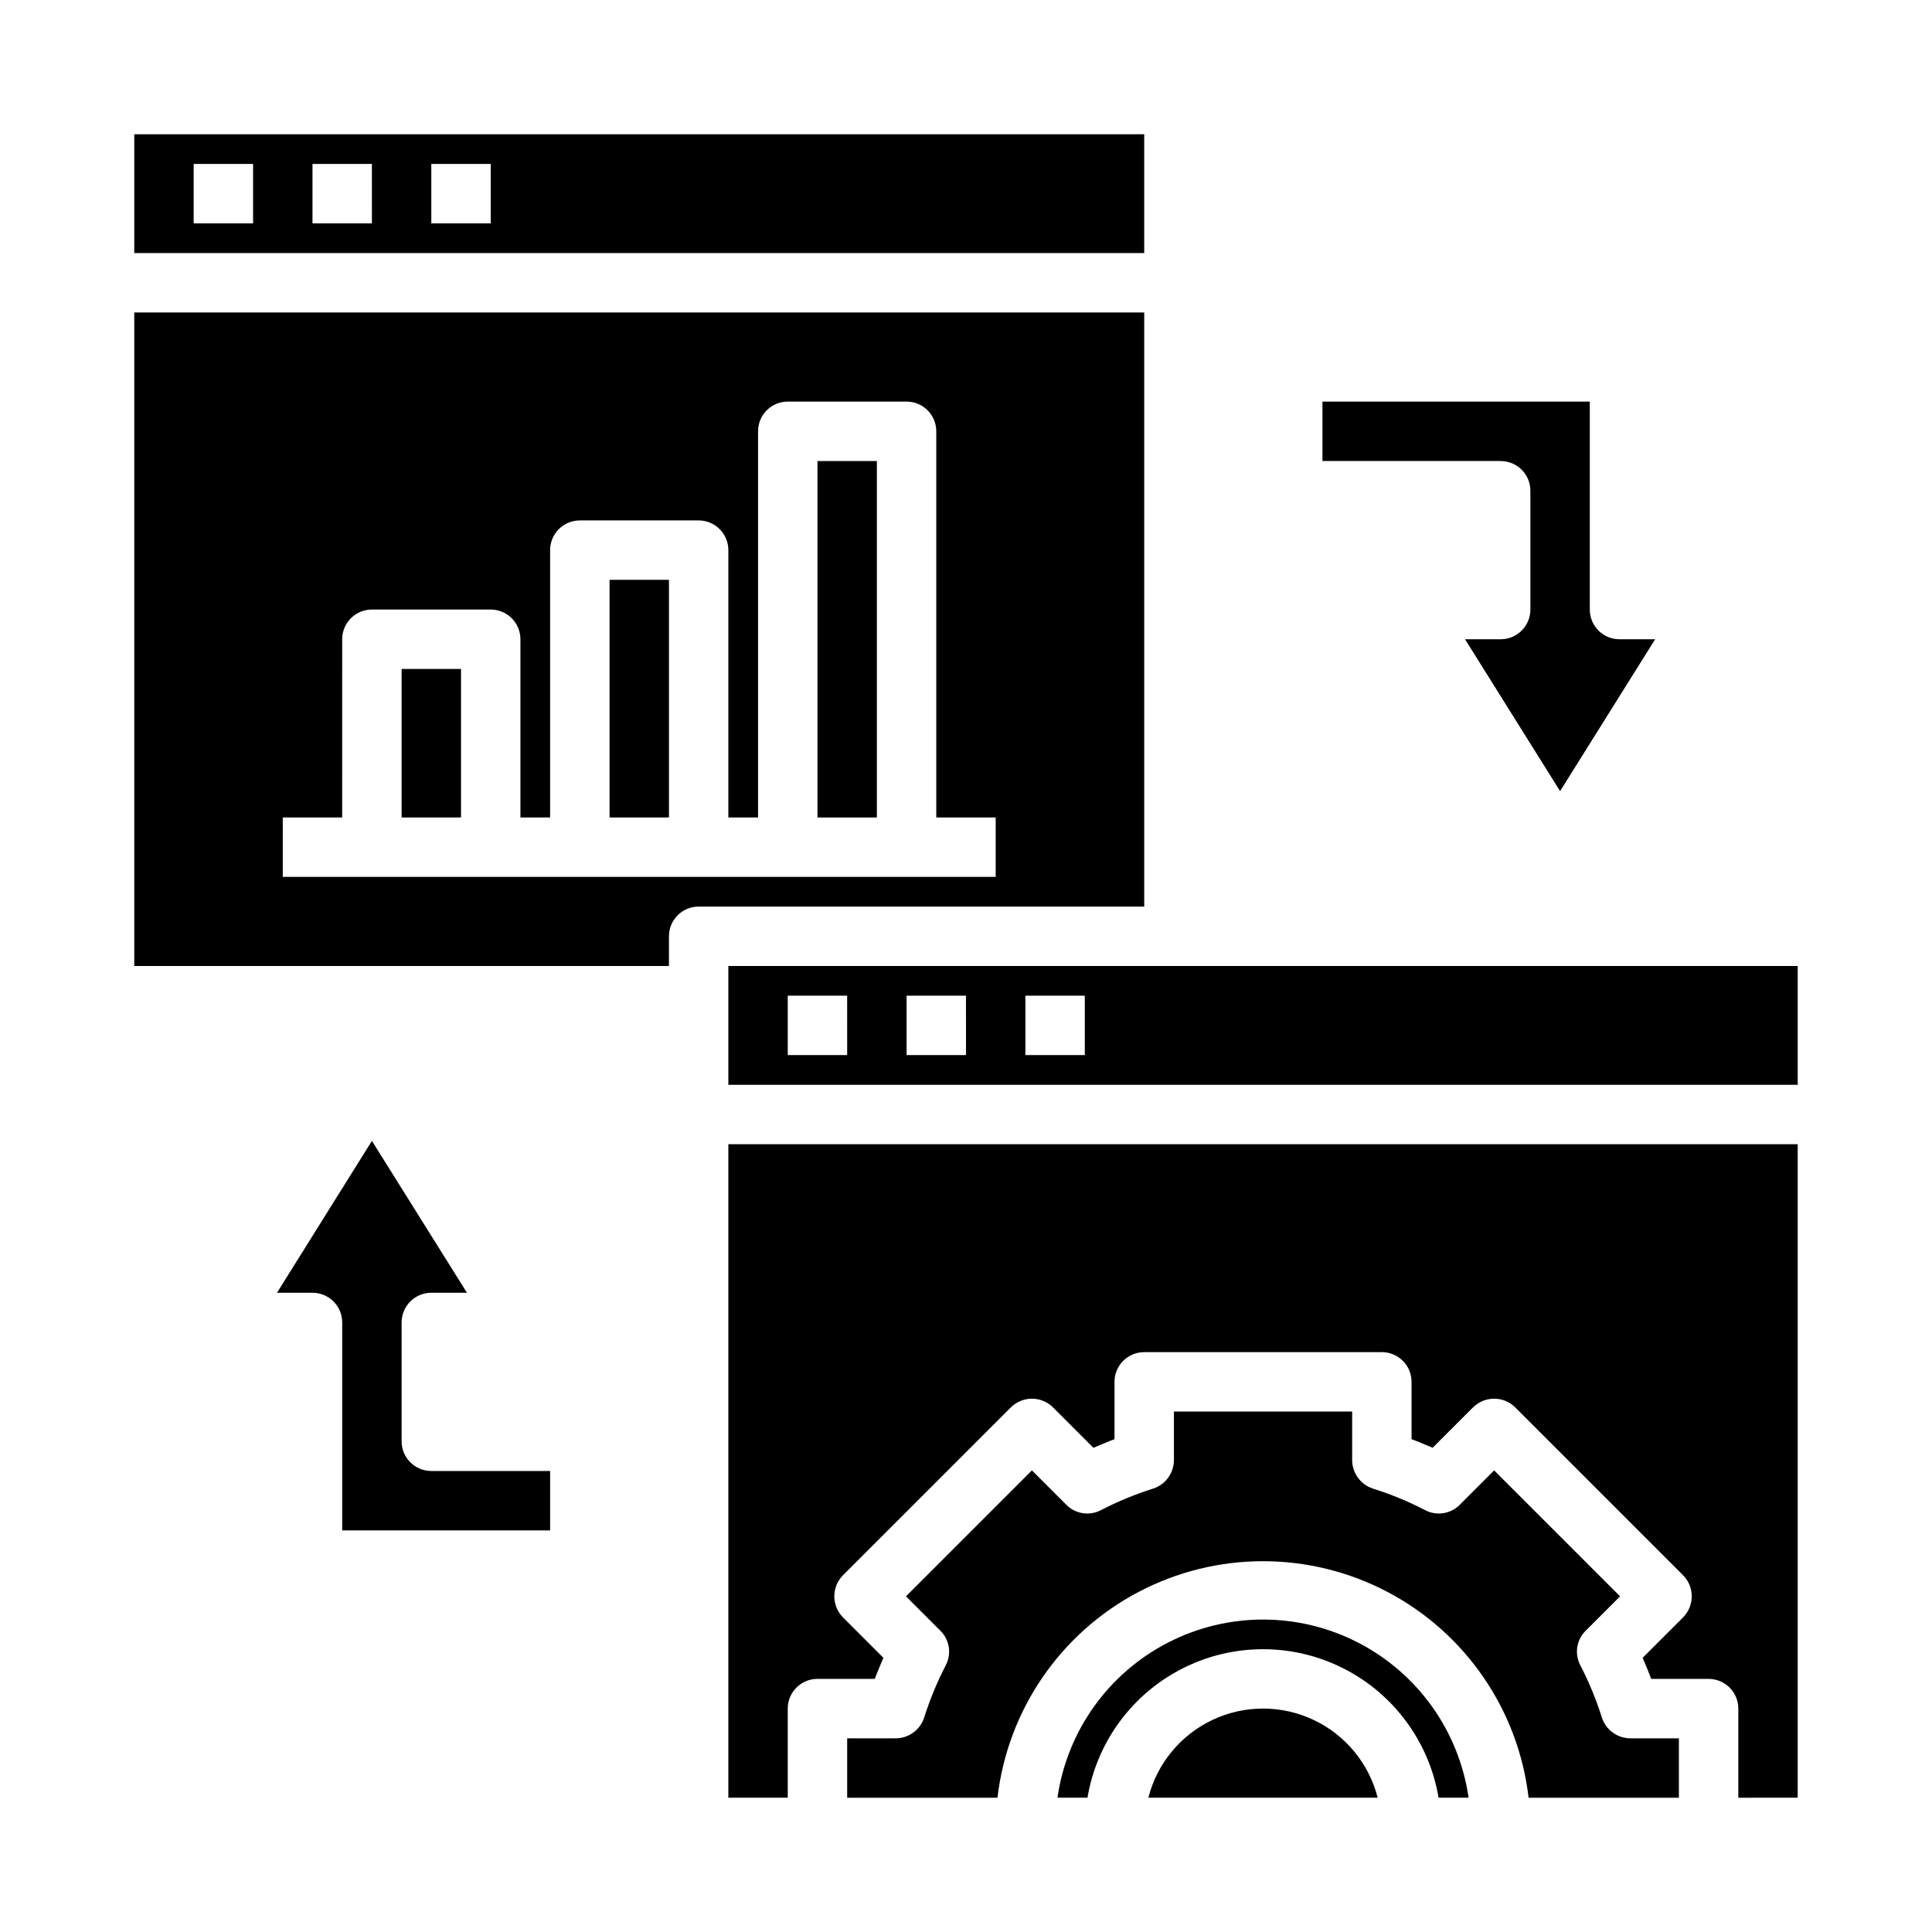
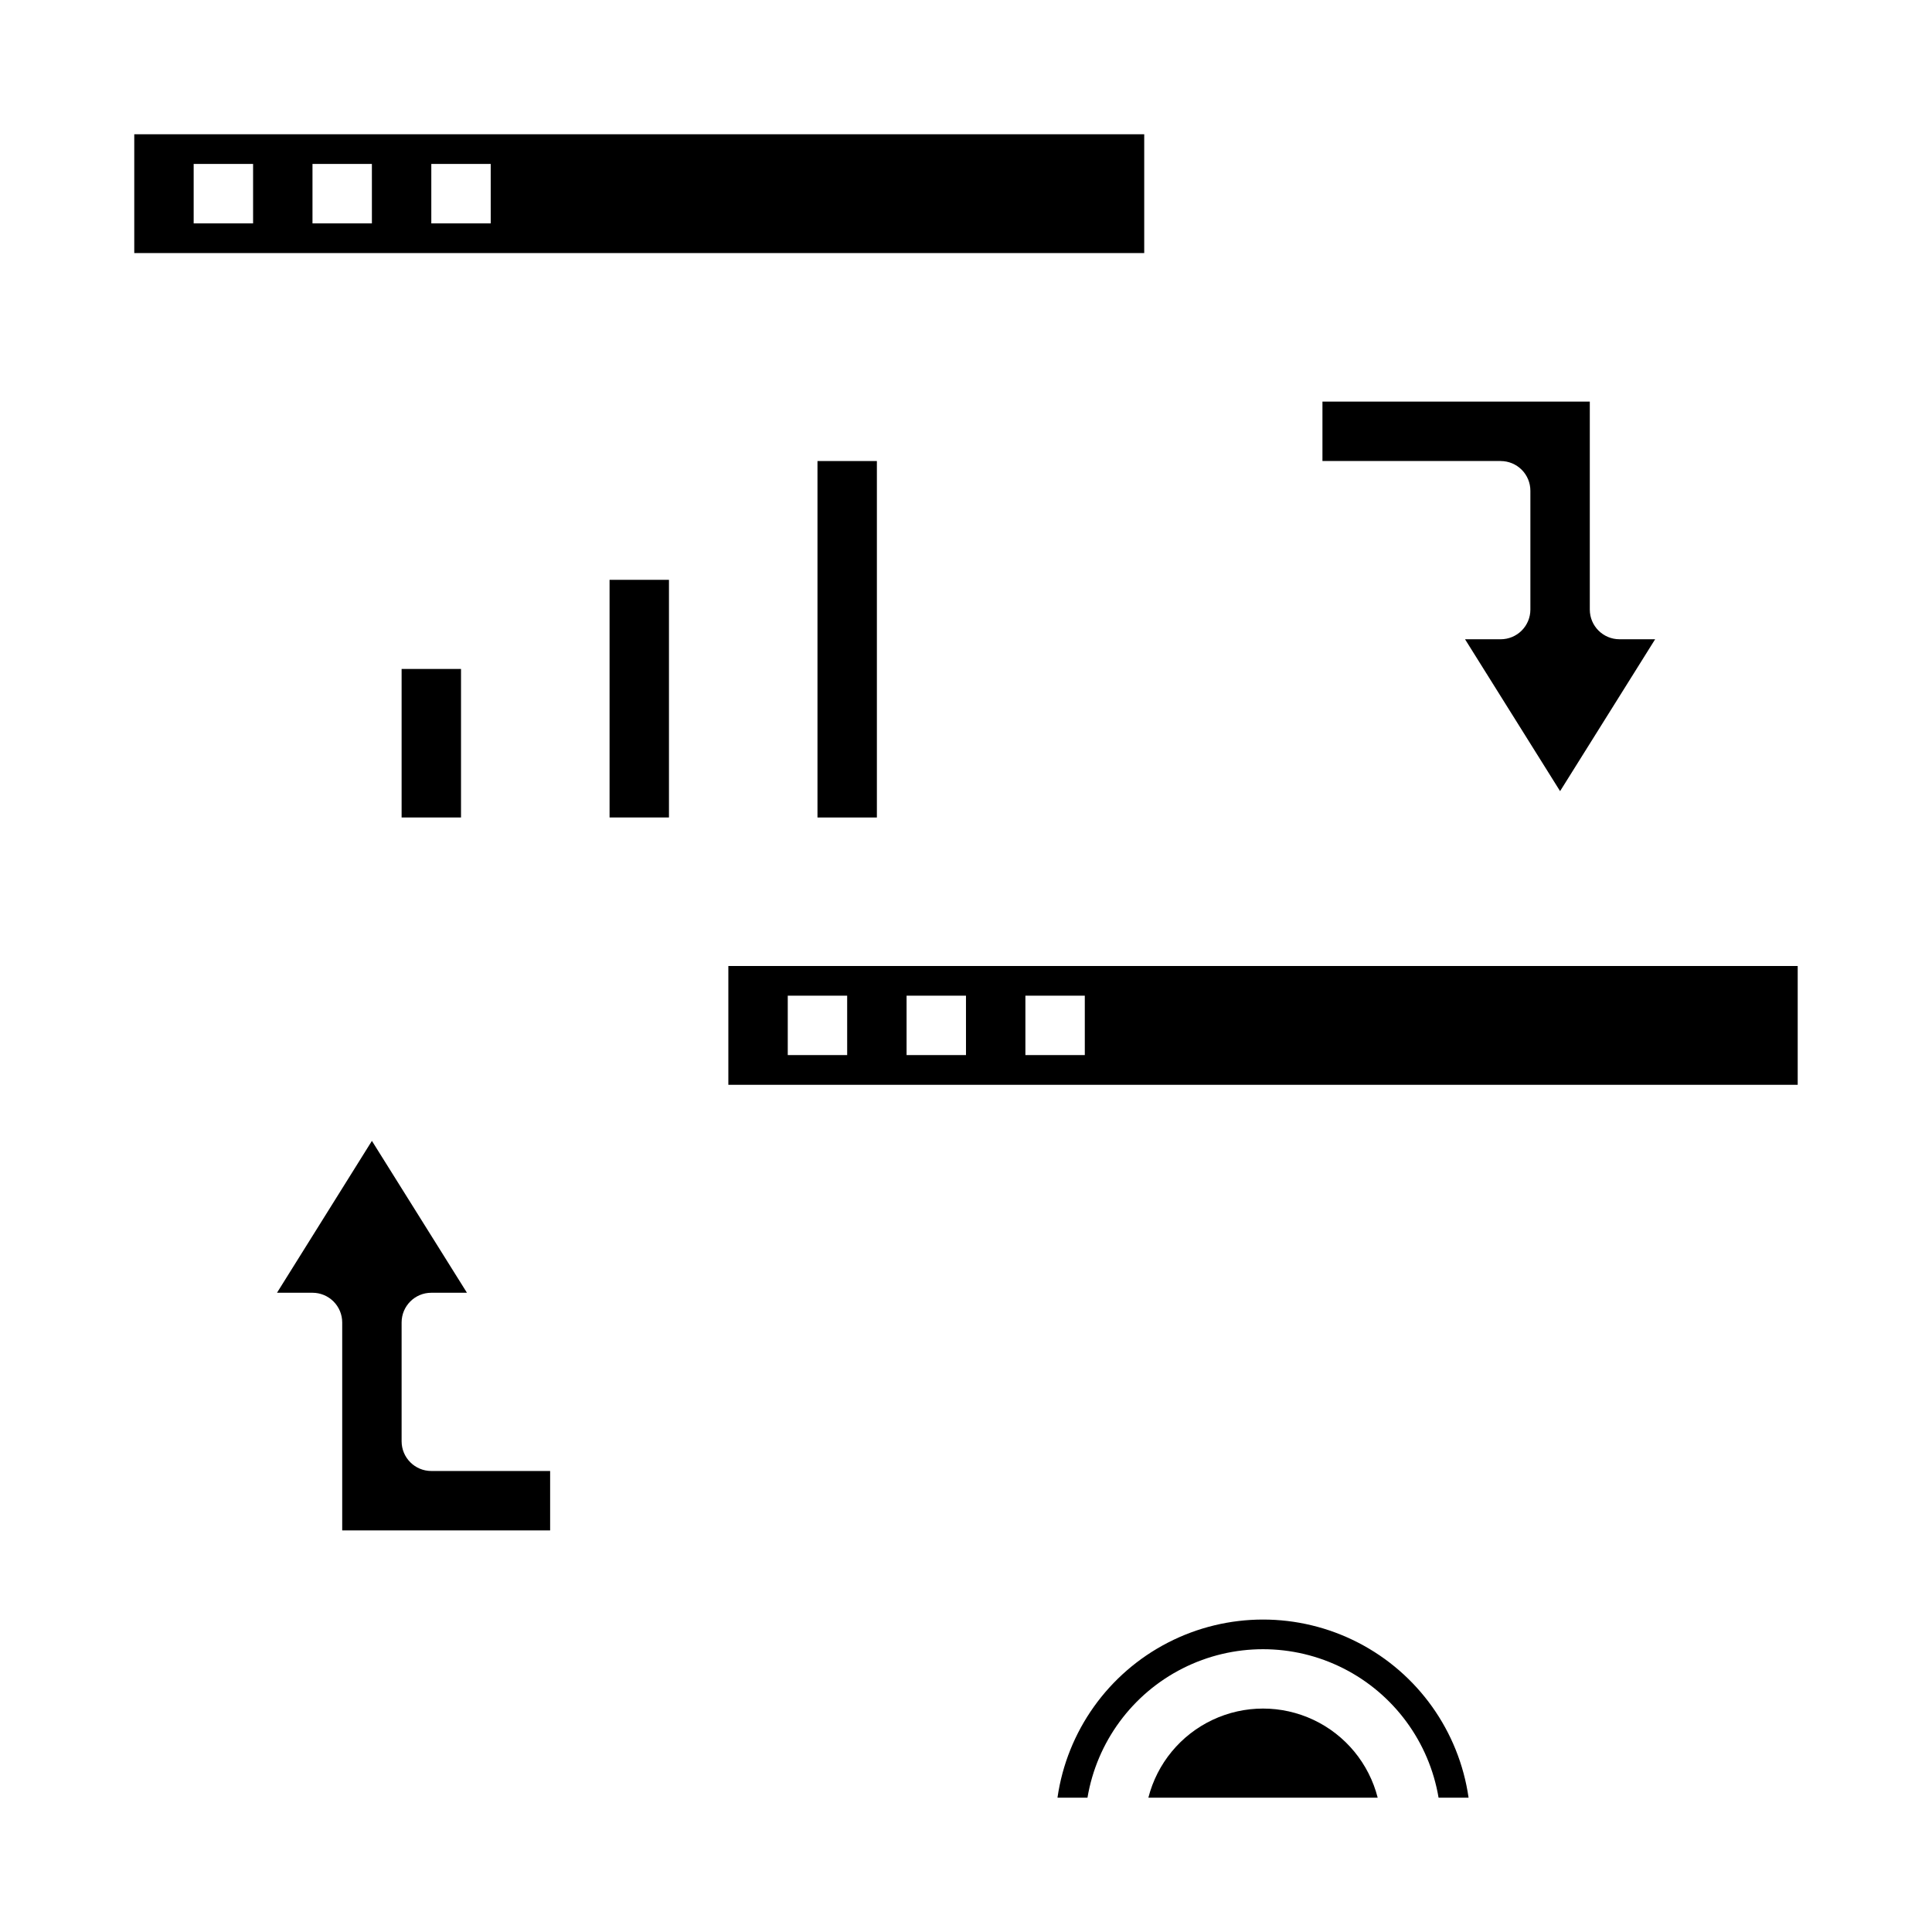
<svg xmlns="http://www.w3.org/2000/svg" fill="#000000" width="800px" height="800px" version="1.1" viewBox="144 144 512 512">
  <g>
    <path d="m447.23 179.58h-267.65v31.488h267.65zm-236.16 23.617h-15.746v-15.746h15.746zm31.488 0h-15.746v-15.746h15.742zm31.488 0h-15.746v-15.746h15.742z" />
    <path d="m525.24 620.41h7.949c-2.527-17.621-13.43-32.93-29.254-41.09-15.82-8.16-34.617-8.16-50.438 0-15.824 8.16-26.727 23.469-29.254 41.09h7.949c2.488-14.785 11.855-27.512 25.238-34.277 13.383-6.766 29.188-6.766 42.57 0 13.383 6.766 22.75 19.492 25.238 34.277z" />
    <path d="m250.43 321.28h15.742v39.359h-15.742z" />
-     <path d="m179.58 400h141.7v-7.875c0-4.348 3.523-7.871 7.871-7.871h118.08v-157.44h-267.65zm39.359-39.359h15.742l0.004-47.234c0-4.348 3.523-7.871 7.871-7.871h31.488c2.086 0 4.09 0.828 5.566 2.305 1.477 1.477 2.305 3.481 2.305 5.566v47.23h7.871v-70.848c0-4.348 3.527-7.871 7.875-7.871h31.488-0.004c2.09 0 4.094 0.828 5.566 2.305 1.477 1.477 2.309 3.481 2.309 5.566v70.848h7.871v-102.34c0-4.348 3.523-7.871 7.871-7.871h31.488c2.09 0 4.09 0.828 5.566 2.305 1.477 1.477 2.305 3.481 2.305 5.566v102.34h15.742v15.742l-188.93 0.004z" />
-     <path d="m448.33 620.41h60.773c-2.309-9.07-8.551-16.637-17.016-20.629-8.469-3.992-18.273-3.992-26.742 0-8.465 3.992-14.707 11.559-17.016 20.629z" />
+     <path d="m448.33 620.41h60.773c-2.309-9.07-8.551-16.637-17.016-20.629-8.469-3.992-18.273-3.992-26.742 0-8.465 3.992-14.707 11.559-17.016 20.629" />
    <path d="m620.41 400h-283.39v31.488h283.39zm-251.9 23.613h-15.746v-15.742h15.742zm31.488 0h-15.746v-15.742h15.742zm31.488 0h-15.746v-15.742h15.742z" />
-     <path d="m620.41 620.41v-173.18h-283.39v173.18h15.742v-23.613c0-4.348 3.523-7.875 7.871-7.875h15.191c0.707-1.891 1.496-3.699 2.281-5.59l-10.707-10.707 0.008 0.004c-3.07-3.094-3.07-8.086 0-11.18l44.477-44.477c3.094-3.07 8.082-3.07 11.176 0l10.707 10.707c1.891-0.789 3.699-1.574 5.59-2.281v-15.195c0-4.348 3.523-7.871 7.871-7.871h62.977c2.086 0 4.09 0.828 5.566 2.305 1.477 1.477 2.305 3.477 2.305 5.566v15.191c1.891 0.707 3.699 1.496 5.59 2.281l10.707-10.707v0.004c3.094-3.07 8.082-3.07 11.176 0l44.477 44.477c3.07 3.094 3.07 8.086 0 11.18l-10.707 10.707c0.789 1.891 1.574 3.699 2.281 5.59l15.199-0.004c2.086 0 4.09 0.832 5.566 2.309 1.473 1.477 2.305 3.477 2.305 5.566v23.617z" />
-     <path d="m568.54 599.24c-1.508-4.801-3.43-9.465-5.746-13.934-1.582-3.023-1.008-6.727 1.414-9.129l9.133-9.133-33.379-33.379-9.133 9.133h0.004c-2.406 2.422-6.106 2.996-9.133 1.418-4.469-2.316-9.129-4.238-13.934-5.746-3.246-1.09-5.434-4.133-5.43-7.559v-12.832h-47.234v12.832c0.004 3.426-2.184 6.469-5.43 7.559-4.805 1.508-9.465 3.43-13.934 5.746-3.027 1.578-6.727 1.004-9.133-1.418l-9.133-9.133-33.379 33.379 9.133 9.133h0.004c2.422 2.402 2.996 6.106 1.414 9.129-2.316 4.469-4.238 9.133-5.746 13.934-1.09 3.246-4.133 5.434-7.555 5.434h-12.832v15.742h39.832c2.691-23.215 16.664-43.609 37.34-54.508 20.676-10.898 45.395-10.898 66.07 0 20.676 10.898 34.648 31.293 37.34 54.508h39.832v-15.742h-12.832c-3.422 0-6.465-2.188-7.555-5.434z" />
    <path d="m305.54 297.66h15.742v62.977h-15.742z" />
    <path d="m360.64 266.18h15.742v94.465h-15.742z" />
    <path d="m289.79 549.57v-15.742h-31.488c-4.348 0-7.871-3.527-7.871-7.875v-31.488c0-4.348 3.523-7.871 7.871-7.871h9.445l-25.188-40.25-25.152 40.25h9.406c2.09 0 4.09 0.832 5.566 2.305 1.477 1.477 2.309 3.481 2.309 5.566v55.105z" />
    <path d="m582.63 313.41h-9.445c-4.348 0-7.871-3.523-7.871-7.871v-55.105h-70.852v15.742h47.23l0.004 0.004c2.086 0 4.09 0.828 5.566 2.305 1.477 1.477 2.305 3.477 2.305 5.566v31.488c0 2.086-0.828 4.09-2.305 5.566-1.477 1.477-3.481 2.305-5.566 2.305h-9.445l25.188 40.25z" />
  </g>
</svg>